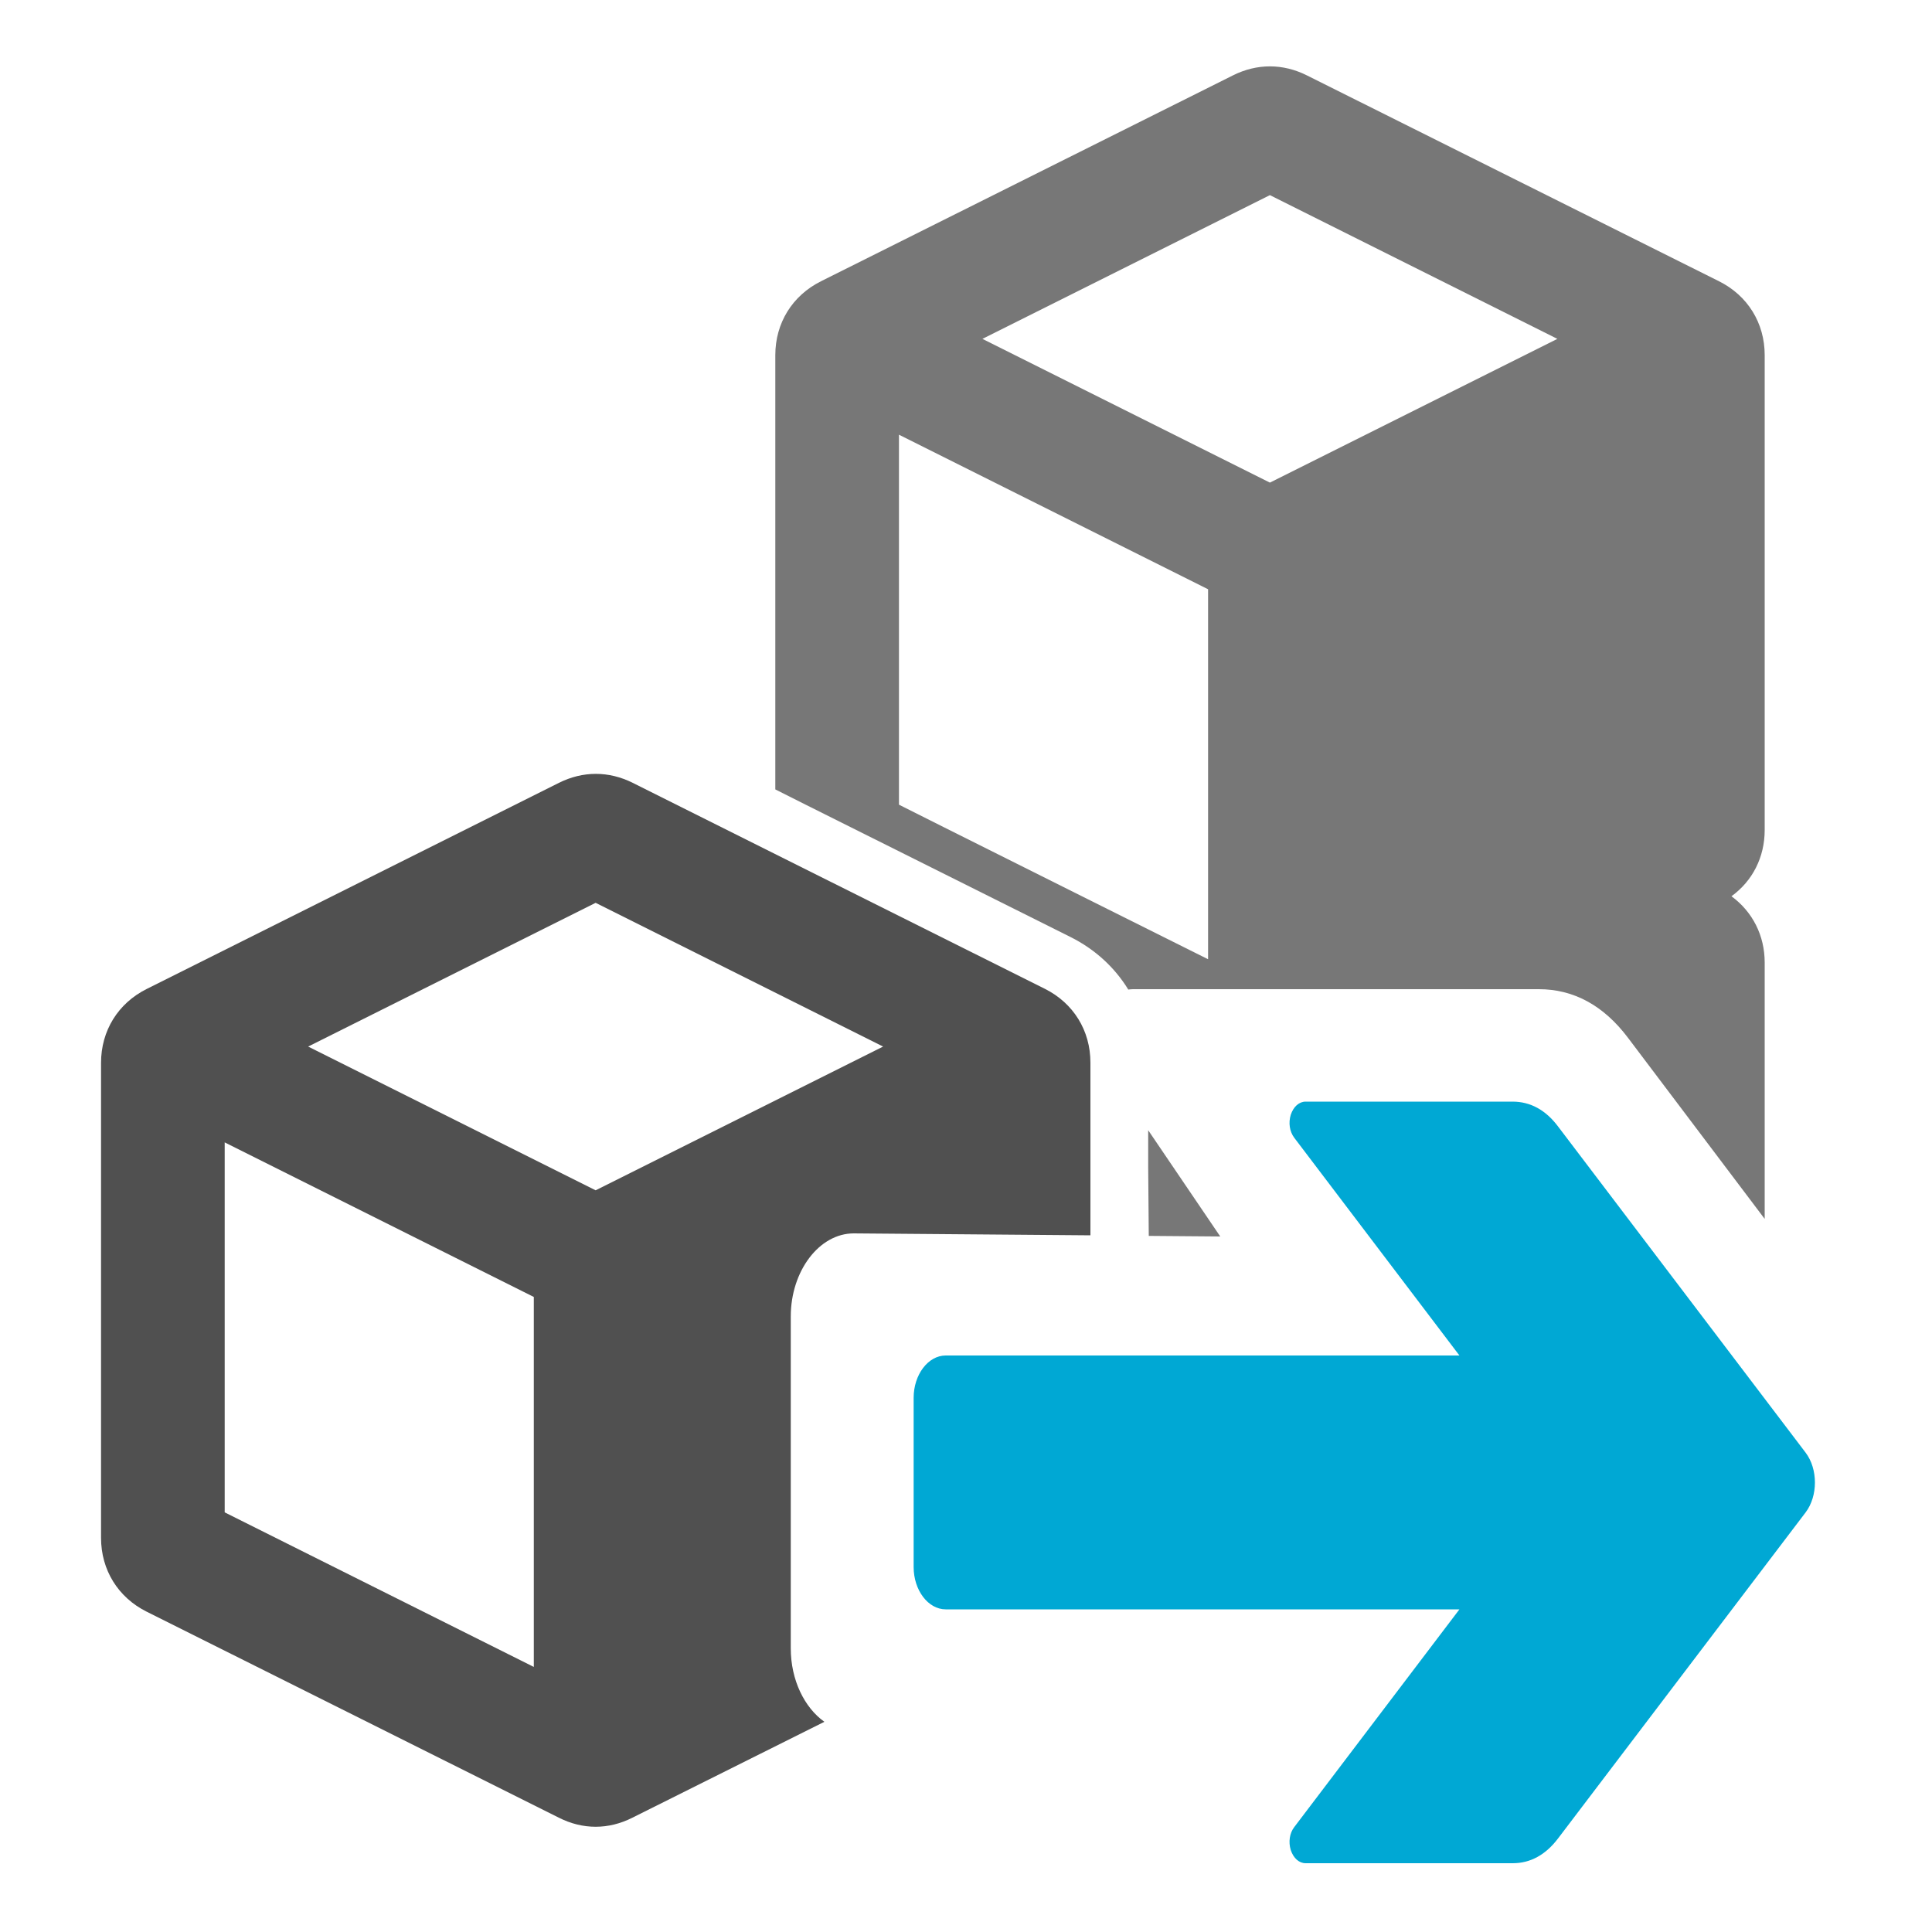
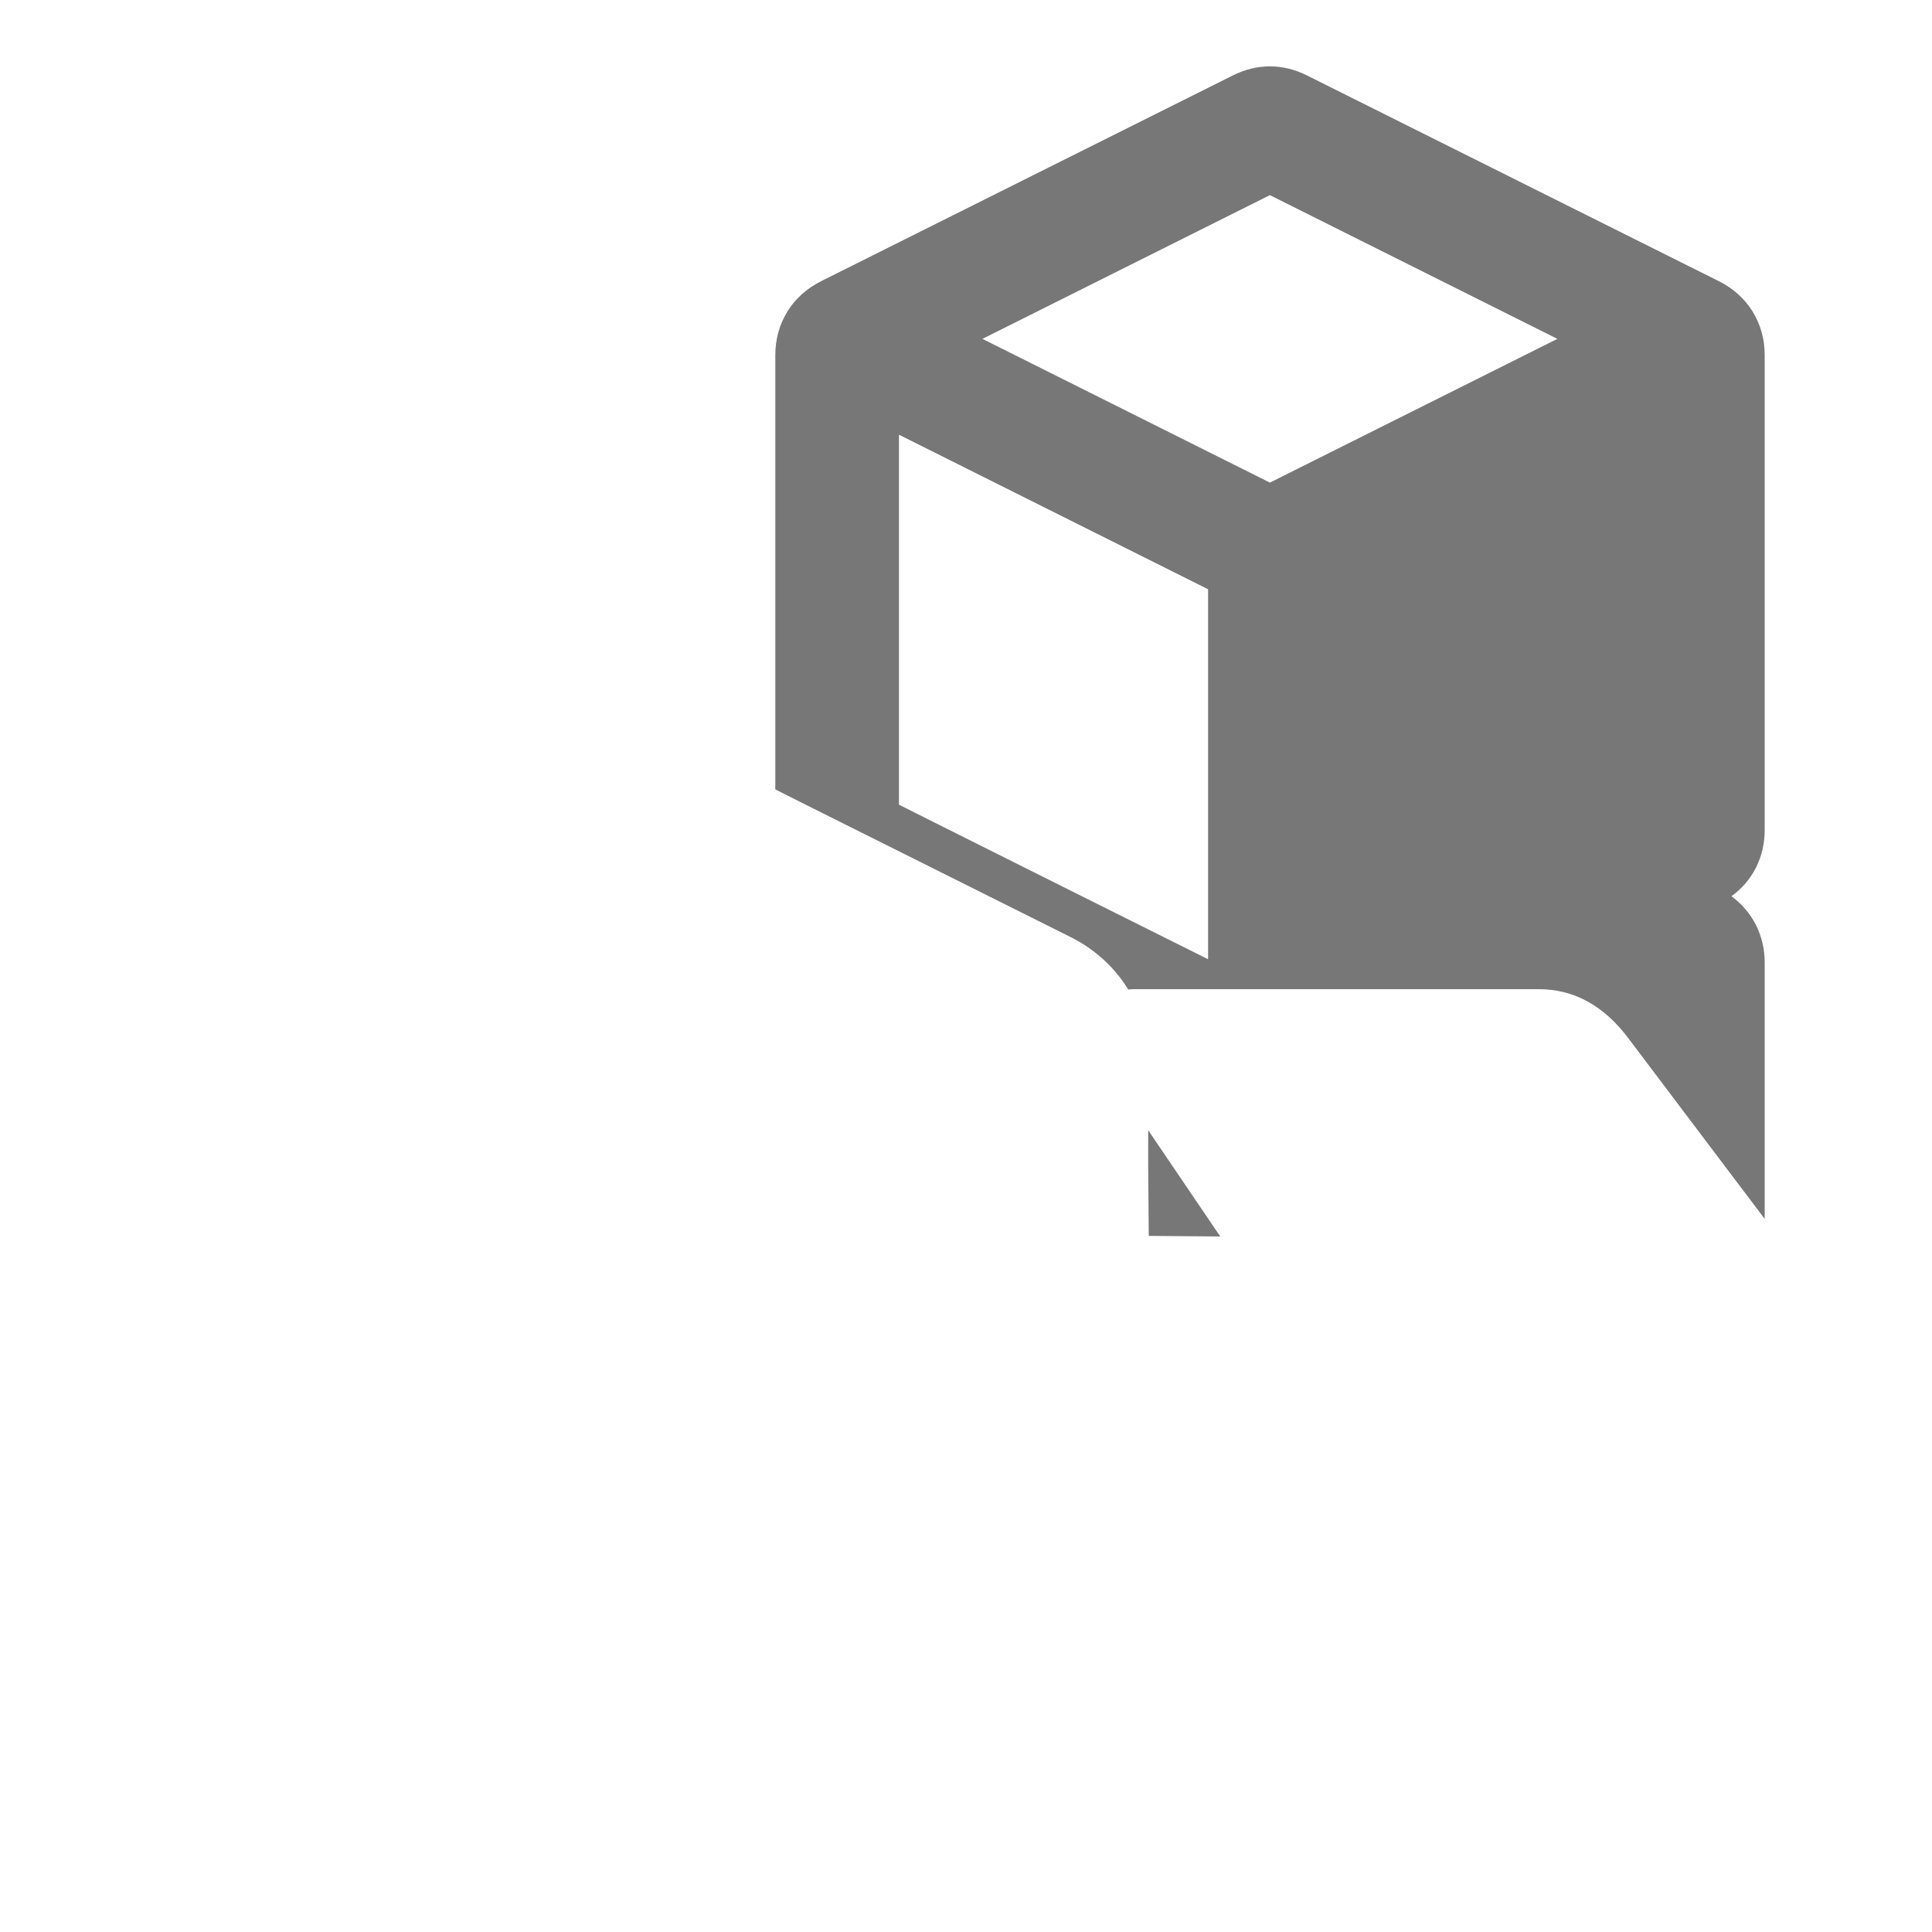
<svg xmlns="http://www.w3.org/2000/svg" version="1.1" id="Layer_1" x="0px" y="0px" viewBox="0 0 1000 1000" style="enable-background:new 0 0 1000 1000;" xml:space="preserve">
  <style type="text/css">
	.st0{display:none;fill:none;}
	.st1{display:none;fill:#505050;}
	.st2{fill:#00A8D4;}
	.st3{fill:#505050;}
	.st4{fill:#777777;}
</style>
  <polygon class="st0" points="806.1,175.4 657.3,101 508.5,175.4 657.3,249.8 " />
-   <polygon class="st0" points="625.3,496.5 625.3,431.4 625.3,359.9 625.3,305 465.3,225 465.3,416.5 488.6,428.2 560.2,464 " />
  <polygon class="st0" points="564.3,588.9 564.3,656.6 625.3,656.6 625.3,619.4 " />
  <polygon class="st0" points="401.3,513.7 308.3,467.3 159.5,541.7 308.3,616.1 401.3,569.6 " />
  <polygon class="st0" points="116.3,782.8 276.3,862.8 276.3,671.3 116.3,591.3 " />
  <polygon class="st1" points="457.1,541.7 401.3,513.7 401.3,569.6 " />
  <path class="st2" d="M448.5,880.3C448.5,880.2,448.5,880.2,448.5,880.3l-121.1,60.5L448.5,880.3z" />
-   <path class="st3" d="M409.3,853.2V681.4c0-23.5,14.7-43,32.6-43l122.5,1v-50.6V550c0-16.6-8.8-30.8-23.6-38.2l-137.3-68.6l-76-38  c-12.4-6.2-25.8-6.2-38.2,0L75.9,511.9c-14.8,7.4-23.6,21.6-23.6,38.2V796c0,16.6,8.8,30.8,23.6,38.2l213.3,106.6  c12.4,6.3,25.8,6.3,38.2,0l99.3-49.6C416.4,883.9,409.3,869.6,409.3,853.2z M276.3,862.8l-160-80V591.3l160,80V862.8z M308.3,616.1  l-148.8-74.4l148.8-74.4l93,46.5l55.8,27.9l-55.8,27.9L308.3,616.1z" />
-   <path class="st2" d="M806.4,583c-6.4-8.5-14.3-12.8-23.5-12.8H675.8c-3.4,0-6.3,2.6-7.7,6.8c-1.3,4.2-0.6,8.7,1.8,11.9l85.5,112.7  H489.5c-9.1,0-16.6,9.9-16.6,21.9v87.6c0,12,7.5,21.9,16.6,21.9h265.9l-85.5,112.7c-2.4,3.1-3.1,7.7-1.8,11.9  c1.4,4.2,4.3,6.8,7.7,6.8H783c9.1,0,17-4.3,23.5-12.9l128.1-168.7c6.4-8.5,6.4-22.4,0-30.9L806.4,583z" />
  <g>
    <polygon class="st4" points="594.3,585 594.3,604 594.6,639.7 631.6,640  " />
    <path class="st4" d="M554.1,485c12.8,6.4,22.9,15.8,29.9,27.2c0.8-0.1,1.6-0.2,2.4-0.2h210.1c18,0,33.5,8.4,46.1,25.1l70.8,93.8   V498.2c0-14-6.3-26.3-17.2-34.3c10.9-7.9,17.2-20.2,17.2-34.3V183.8c0-16.6-8.8-30.8-23.6-38.2L676.4,39c-12.4-6.2-25.8-6.2-38.2,0   L424.9,145.6c-14.8,7.4-23.6,21.6-23.6,38.2v224.8l15.5,7.8L554.1,485z M657.3,101l148.8,74.4l-148.8,74.4l-148.8-74.4L657.3,101z    M465.3,225l160,80l0,54.8v71.6v65.1L560.2,464l-71.6-35.8l-23.3-11.7V225z" />
  </g>
</svg>